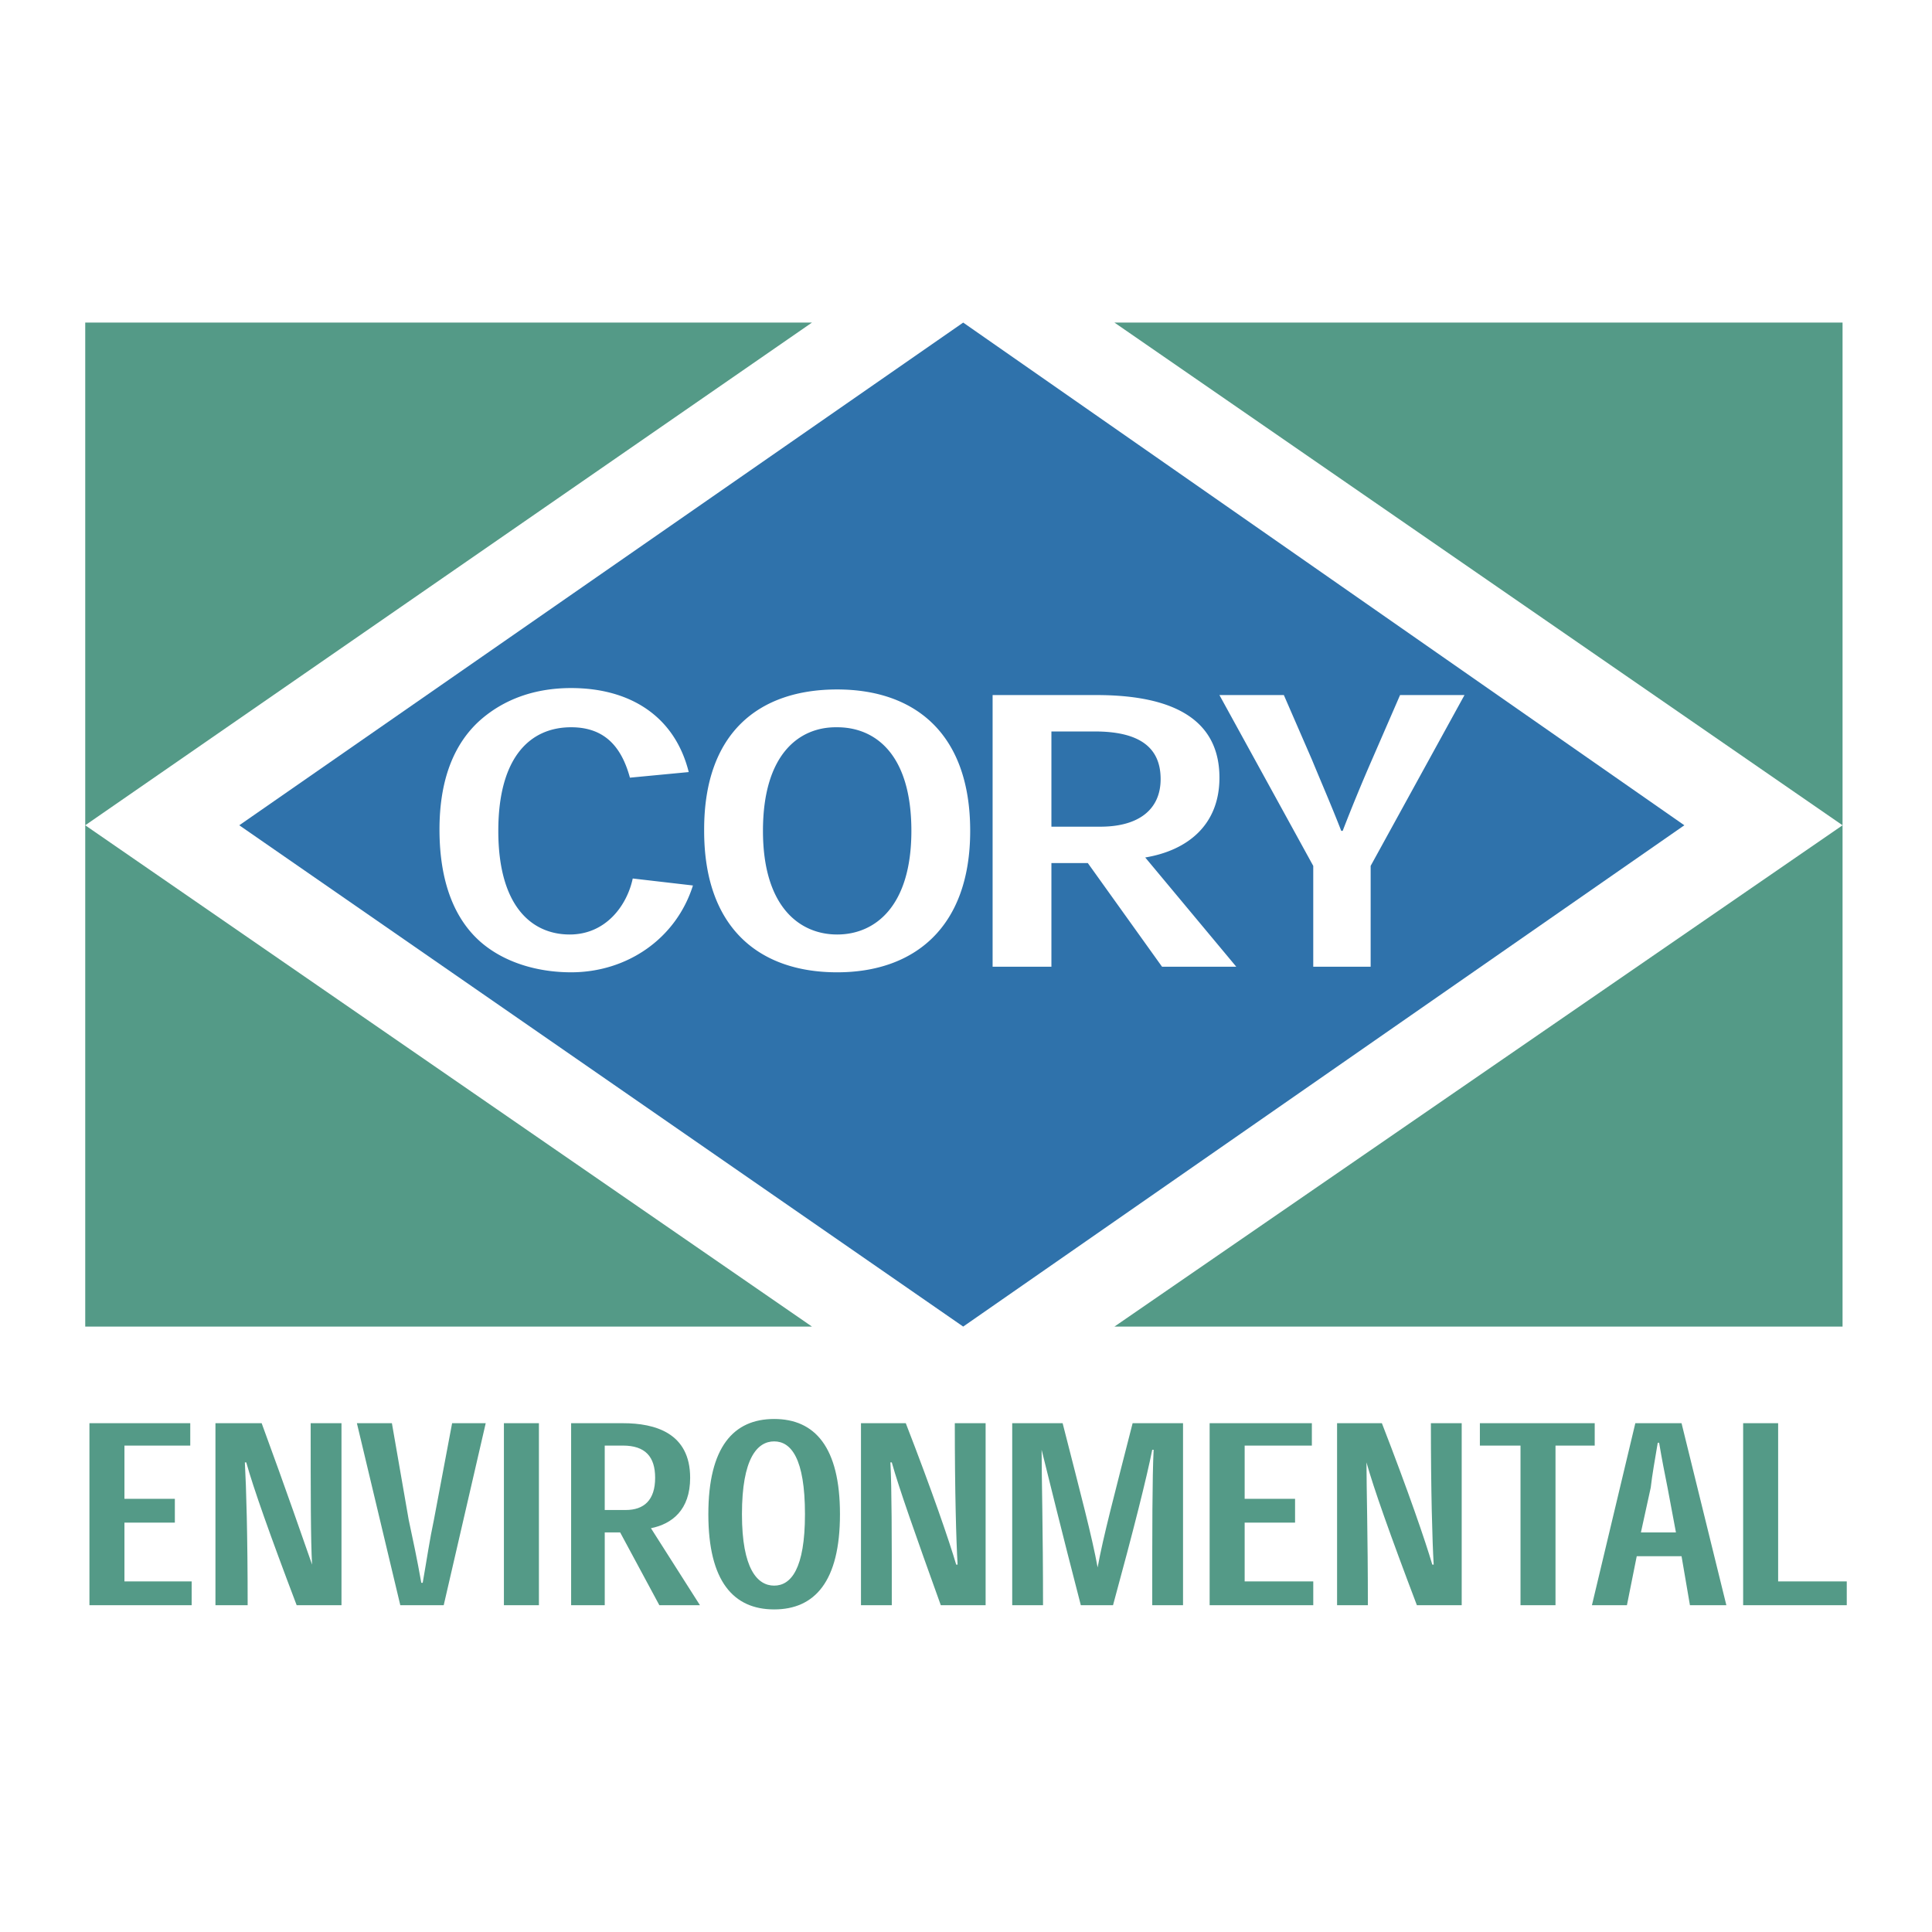
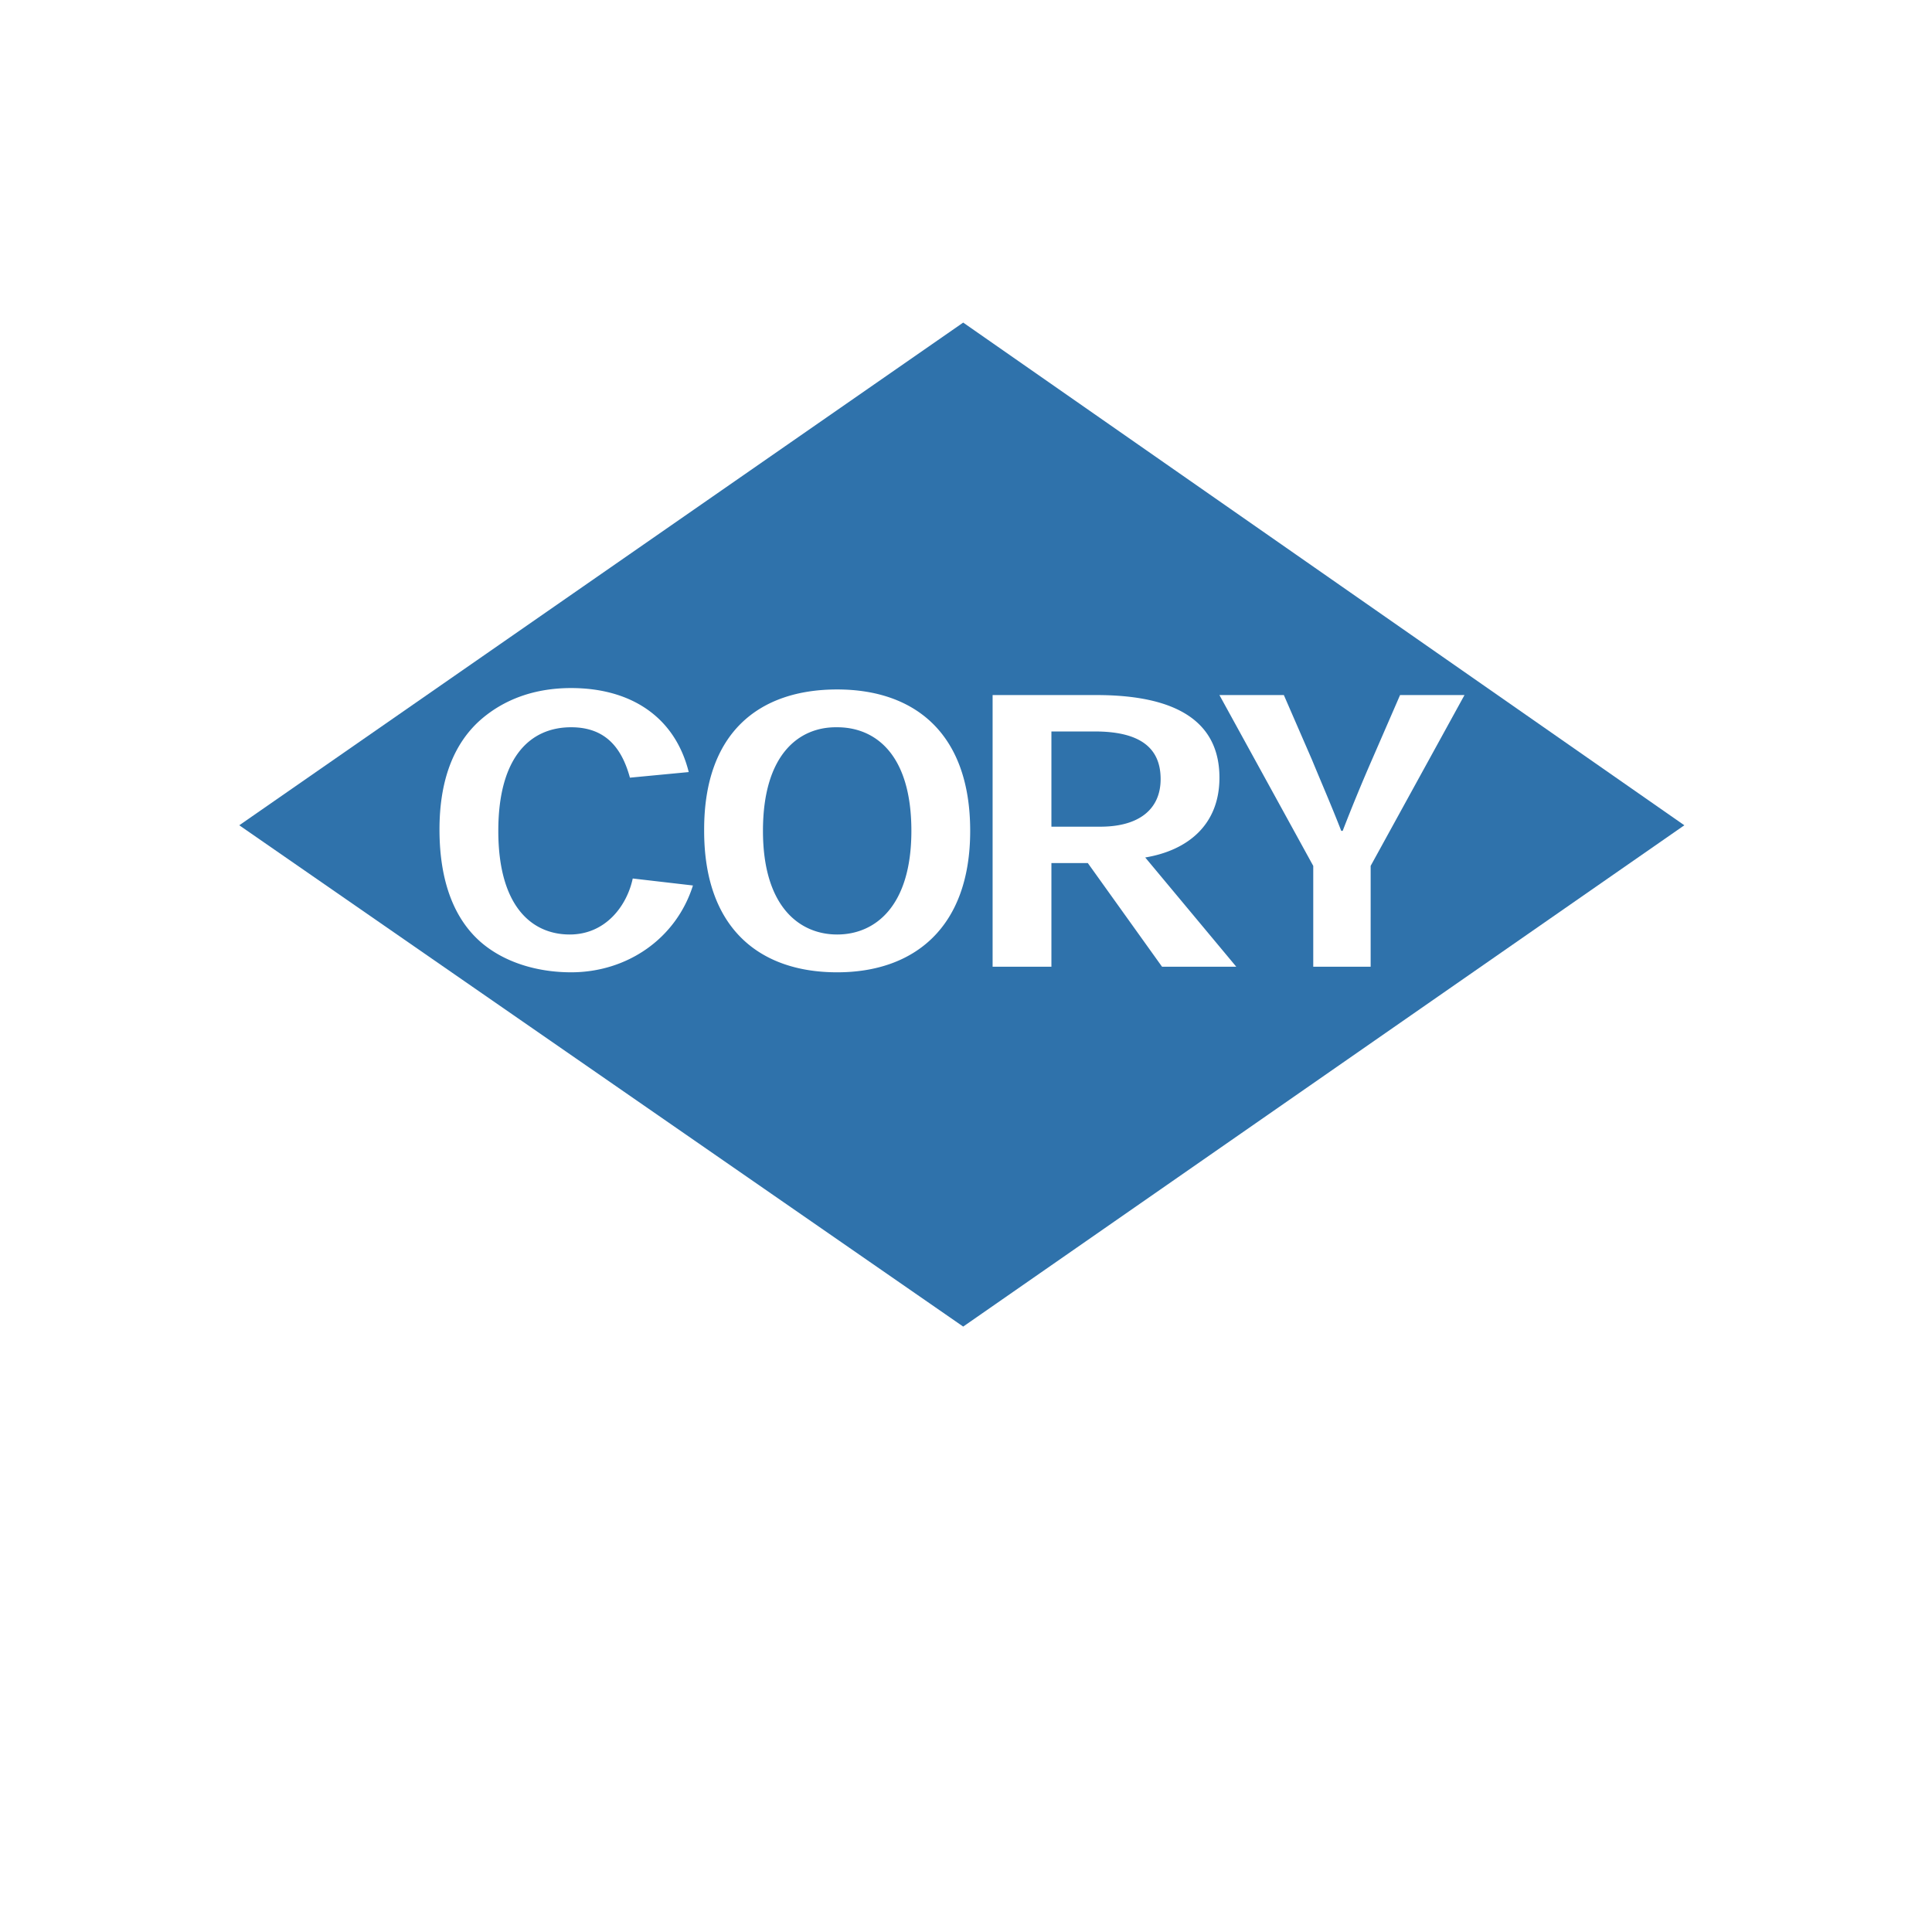
<svg xmlns="http://www.w3.org/2000/svg" width="2500" height="2500" viewBox="0 0 192.756 192.756">
  <g fill-rule="evenodd" clip-rule="evenodd">
-     <path fill="#fff" d="M0 0h192.756v192.756H0V0z" />
+     <path fill="#fff" d="M0 0h192.756v192.756H0V0" />
    <path fill="#2f72ab" d="M23.872 82.338l72.226-50.154 71.949 50.154-71.949 50.015-72.226-50.015z" />
-     <path fill="#549a87" d="M17.445 149.536v2.375h-5.029v5.867h6.706v2.375H8.923v-18.161h10.059v2.235h-6.566v5.309h5.029zM31.136 156.102c-.14-2.374-.14-7.265-.14-14.109h3.074v18.161h-4.471c-2.654-6.985-4.331-11.735-5.029-14.25h-.14c.14 2.515.279 7.265.279 14.25h-3.213v-18.161h4.61c2.516 6.844 4.192 11.735 5.03 14.109zM42.173 157.918c.419-2.375.698-4.331 1.118-6.286l1.816-9.64h3.353l-4.191 18.161h-4.331l-4.331-18.161H39.1l1.676 9.64c.419 1.955.838 3.911 1.257 6.286h.14zM50.275 141.992h3.493v18.161h-3.493v-18.161zM60.334 150.653v-6.427h1.816c2.235 0 3.213 1.118 3.213 3.214 0 2.235-1.118 3.213-2.934 3.213h-2.095zm4.611 1.817c2.095-.42 3.911-1.816 3.911-5.029 0-4.471-3.492-5.448-6.706-5.448h-5.169v18.161h3.354v-7.265h1.537l3.912 7.265h4.051l-4.89-7.684zM77.238 143.808c1.676 0 3.074 1.677 3.074 7.265 0 5.448-1.397 7.125-3.074 7.125s-3.213-1.677-3.213-7.125c0-5.589 1.537-7.265 3.213-7.265zm-6.566 7.264c0 6.706 2.515 9.5 6.566 9.5 4.052 0 6.566-2.794 6.566-9.5s-2.515-9.5-6.566-9.5-6.566 2.794-6.566 9.5zM95.54 156.102c-.14-2.374-.279-7.265-.279-14.109h3.074v18.161h-4.471c-2.515-6.985-4.191-11.735-4.89-14.25h-.14c.14 2.515.14 7.265.14 14.25H85.9v-18.161h4.47c2.654 6.845 4.331 11.735 5.029 14.109h.141zM109.51 156.382c.559-3.074 1.678-7.266 3.492-14.39h5.029v18.161h-3.072c0-7.544 0-12.713.139-15.507h-.139c-.559 2.794-1.816 7.823-3.912 15.507h-3.213c-1.955-7.544-3.213-12.713-3.912-15.507 0 2.794.141 7.963.141 15.507h-3.074v-18.161h5.029c1.816 7.124 2.933 11.316 3.492 14.39zM129.209 149.536v2.375h-5.029v5.867h6.845v2.375h-10.339v-18.161h10.199v2.235h-6.705v5.309h5.029zM143.039 156.102c-.139-2.374-.279-7.265-.279-14.109h3.074v18.161h-4.471c-2.654-6.985-4.332-11.735-5.029-14.25 0 2.515.139 7.265.139 14.25H133.4v-18.161h4.471c2.654 6.845 4.33 11.735 5.029 14.109h.139zM159.105 144.227h-3.912v15.926h-3.492v-15.926h-4.053v-2.235h11.457v2.235zM167.209 152.889h-3.494l.979-4.471c.139-1.257.42-2.794.699-4.471h.139c.279 1.677.559 3.073.838 4.471l.839 4.471zm.559 2.375l.838 4.89h3.633l-4.471-18.161h-4.611l-4.33 18.161h3.492l.979-4.89h4.47zM184.252 160.153h-10.338v-18.161h3.492v15.786h6.846v2.375zM8.504 32.184H81.01L8.504 82.338V32.184zM111.188 32.184h72.644v50.154l-72.644-50.154zM8.504 132.353H81.01L8.504 82.338v50.015zM111.188 132.353h72.644V82.338l-72.644 50.015z" />
    <path d="M63.128 87.647c-.559 2.654-2.654 5.588-6.287 5.588-3.772 0-7.125-2.794-7.125-10.338 0-7.405 3.213-10.338 7.264-10.338 3.354 0 5.03 1.956 5.868 5.029l5.867-.559c-1.397-5.588-5.867-8.382-11.735-8.382-3.632 0-6.706 1.118-9.08 3.213-2.655 2.375-4.052 6.007-4.052 10.896 0 5.309 1.537 8.941 4.052 11.177 2.375 2.096 5.728 3.073 9.08 3.073 5.588 0 10.479-3.353 12.155-8.662l-6.007-.697zM70.253 82.897c0 9.639 5.448 14.11 13.271 14.11 7.684 0 13.272-4.471 13.272-14.11 0-9.779-5.588-14.11-13.272-14.11-7.823 0-13.271 4.331-13.271 13.97v.14zm13.272-10.338c3.772 0 7.404 2.654 7.404 10.338 0 7.544-3.632 10.338-7.404 10.338s-7.404-2.794-7.404-10.338c0-7.684 3.632-10.338 7.265-10.338h.139zM114.26 85.551c4.191-.699 7.404-3.213 7.404-7.963 0-6.846-6.426-8.242-12.293-8.242H99.033v27.103h5.867V86.11h3.633l7.402 10.338h7.406l-9.081-10.897zm-9.36-3.073v-9.5h4.33c4.75 0 6.566 1.816 6.566 4.75 0 3.073-2.234 4.75-6.008 4.75H104.9zM146.113 69.346h-6.428l-2.793 6.426a182.373 182.373 0 0 0-2.934 7.125h-.141c-.977-2.515-1.955-4.75-2.934-7.125l-2.793-6.426h-6.428l9.361 17.044v10.059h5.727V86.39l9.363-17.044z" fill="#fff" />
  </g>
</svg>